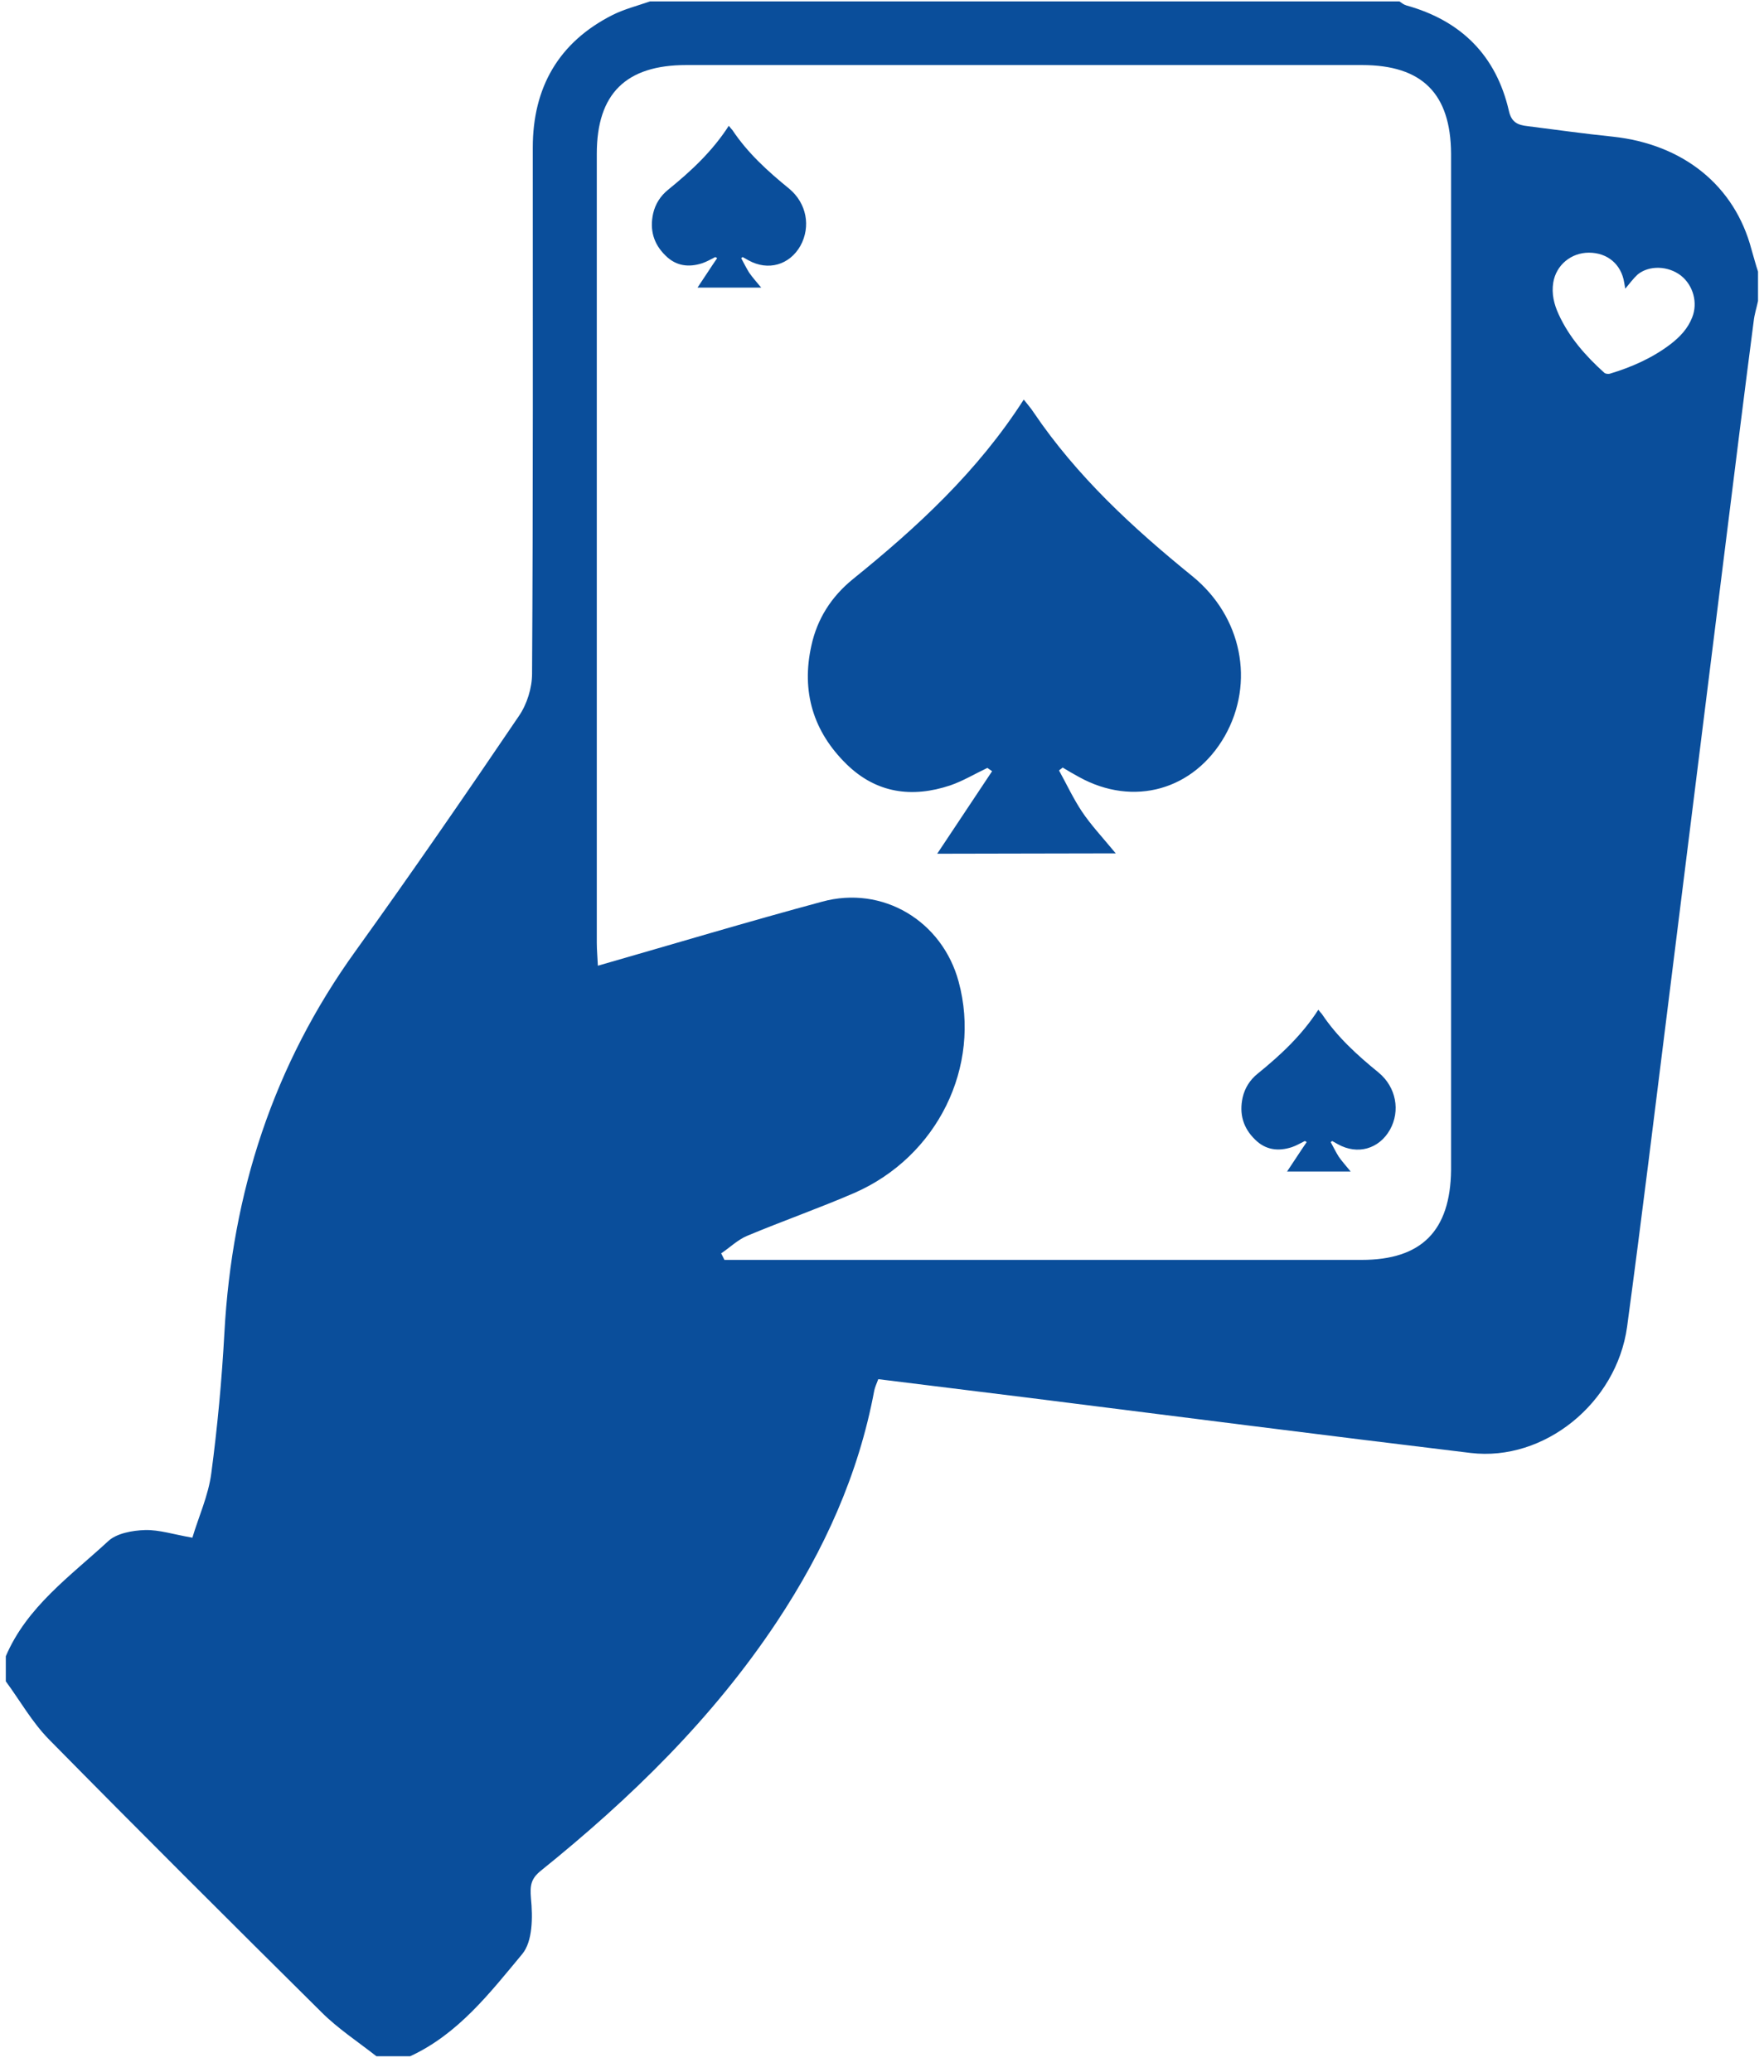
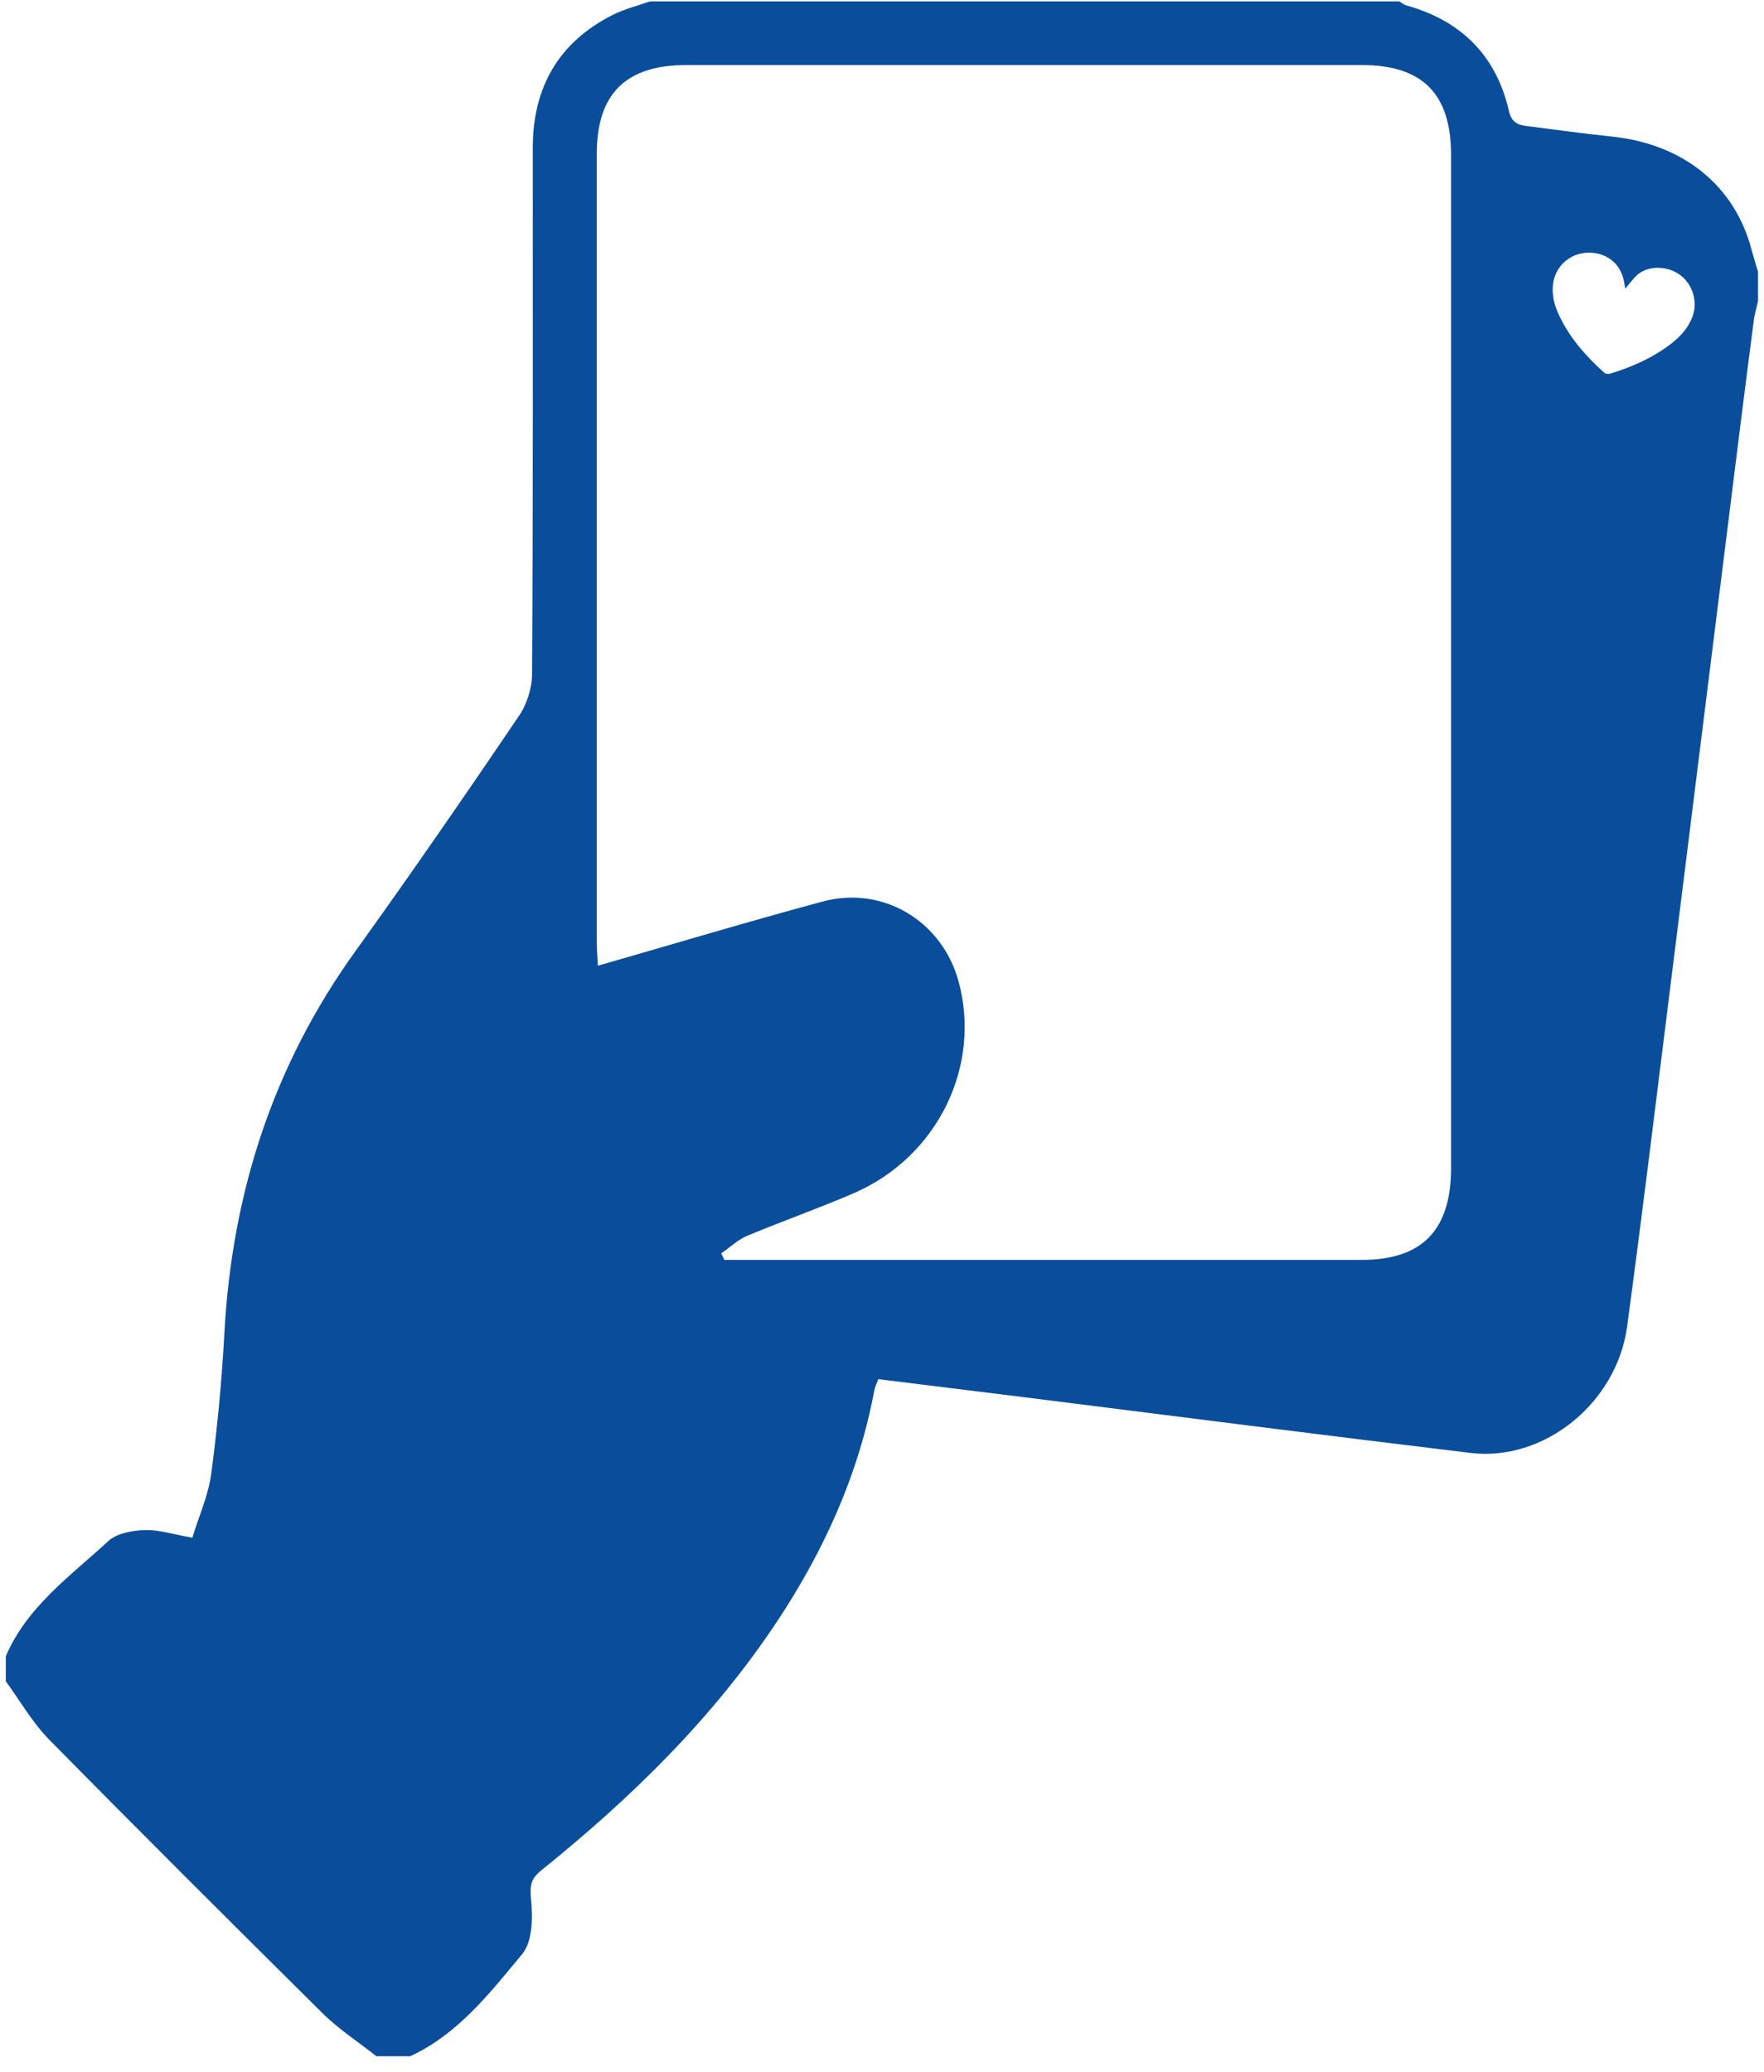
<svg xmlns="http://www.w3.org/2000/svg" width="103" height="121" viewBox="0 0 103 121" fill="none">
  <path d="M102.268 14.565C101.291 10.849 98.297 8.428 94.178 7.982C92.521 7.812 90.865 7.579 89.187 7.366C88.635 7.303 88.253 7.154 88.104 6.474C87.361 3.247 85.323 1.208 82.116 0.316C81.967 0.274 81.84 0.168 81.713 0.083C67.124 0.083 52.535 0.083 37.947 0.083C37.225 0.337 36.461 0.529 35.781 0.868C32.617 2.461 31.109 5.115 31.109 8.619C31.109 18.855 31.13 29.111 31.067 39.346C31.067 40.175 30.769 41.13 30.302 41.81C27.181 46.418 24.017 51.005 20.768 55.528C15.947 62.217 13.548 69.67 13.102 77.846C12.953 80.585 12.698 83.325 12.337 86.043C12.167 87.338 11.594 88.591 11.233 89.801C10.129 89.61 9.301 89.334 8.472 89.355C7.729 89.377 6.795 89.546 6.306 90.014C4.098 92.052 1.571 93.836 0.339 96.724C0.339 97.212 0.339 97.701 0.339 98.189C1.168 99.315 1.868 100.568 2.845 101.566C8.111 106.917 13.441 112.226 18.772 117.513C19.727 118.469 20.895 119.233 21.978 120.083C22.636 120.083 23.295 120.083 23.953 120.083C26.756 118.787 28.603 116.388 30.493 114.116C31.109 113.372 31.109 111.95 31.003 110.867C30.939 110.102 31.003 109.72 31.576 109.253C36.822 105.027 41.621 100.355 45.379 94.685C48.119 90.544 50.136 86.106 51.049 81.201C51.092 81.01 51.176 80.819 51.283 80.543C54.213 80.904 57.122 81.265 60.032 81.626C68.632 82.709 77.253 83.813 85.875 84.853C90.164 85.363 94.39 81.944 95.006 77.485C95.876 71.029 96.662 64.574 97.469 58.118C98.573 49.263 99.678 40.408 100.782 31.553C101.313 27.285 101.844 23.017 102.396 18.77C102.438 18.366 102.566 17.984 102.651 17.58C102.651 17.007 102.651 16.434 102.651 15.86C102.502 15.414 102.396 14.99 102.268 14.565ZM79.504 73.578C67.464 73.578 55.423 73.578 43.383 73.578C43.022 73.578 42.661 73.578 42.3 73.578C42.236 73.45 42.173 73.323 42.109 73.195C42.619 72.856 43.065 72.41 43.617 72.176C45.698 71.305 47.821 70.562 49.881 69.67C54.744 67.547 57.313 62.281 55.976 57.333C55.02 53.786 51.537 51.684 47.991 52.661C43.659 53.829 39.348 55.124 34.91 56.398C34.889 55.91 34.847 55.485 34.847 55.06C34.847 39.708 34.847 24.333 34.847 8.98C34.847 5.476 36.545 3.799 40.07 3.799C53.215 3.799 66.36 3.799 79.525 3.799C83.05 3.799 84.707 5.476 84.728 8.98C84.728 28.771 84.728 48.541 84.728 68.332C84.686 71.879 83.008 73.578 79.504 73.578ZM98.807 18.536C98.552 19.194 98.085 19.683 97.533 20.107C96.471 20.914 95.261 21.445 93.987 21.828C93.88 21.849 93.732 21.828 93.668 21.764C92.585 20.787 91.629 19.704 91.014 18.366C90.738 17.771 90.589 17.156 90.695 16.497C90.865 15.478 91.736 14.756 92.776 14.756C93.859 14.756 94.666 15.436 94.836 16.497C94.857 16.625 94.878 16.731 94.9 16.858C95.154 16.561 95.367 16.264 95.622 16.03C96.301 15.478 97.405 15.521 98.149 16.094C98.871 16.667 99.147 17.687 98.807 18.536Z" fill="#0A4E9B" />
-   <path d="M71.52 42.978C69.715 46.142 66.19 47.14 63.004 45.377C62.686 45.207 62.367 45.016 62.049 44.825C61.985 44.889 61.9 44.931 61.837 44.995C62.282 45.802 62.665 46.63 63.174 47.395C63.684 48.159 64.321 48.839 65.149 49.837C61.539 49.837 58.184 49.858 54.723 49.858C55.848 48.159 56.889 46.609 57.929 45.038C57.844 44.974 57.738 44.91 57.653 44.846C56.931 45.186 56.23 45.611 55.487 45.866C53.258 46.609 51.176 46.333 49.435 44.634C47.481 42.723 46.781 40.387 47.375 37.711C47.715 36.14 48.543 34.845 49.796 33.825C53.555 30.789 57.08 27.54 59.777 23.335C60.01 23.633 60.201 23.845 60.35 24.078C62.877 27.816 66.147 30.831 69.63 33.656C72.518 36.013 73.282 39.856 71.52 42.978Z" fill="#0A4E9B" />
-   <path d="M81.16 65.975C80.523 67.101 79.271 67.462 78.124 66.825C78.018 66.761 77.89 66.697 77.784 66.634C77.763 66.655 77.742 66.676 77.699 66.697C77.848 66.974 77.996 67.271 78.166 67.547C78.358 67.823 78.57 68.056 78.867 68.418C77.572 68.418 76.383 68.418 75.151 68.418C75.554 67.823 75.915 67.249 76.298 66.697C76.255 66.676 76.234 66.655 76.192 66.634C75.937 66.761 75.682 66.91 75.427 66.995C74.641 67.249 73.898 67.165 73.282 66.549C72.582 65.869 72.348 65.041 72.56 64.085C72.688 63.533 72.985 63.066 73.431 62.705C74.769 61.622 76.022 60.454 76.977 58.968C77.062 59.074 77.126 59.159 77.189 59.223C78.081 60.56 79.249 61.622 80.502 62.642C81.522 63.491 81.776 64.871 81.16 65.975Z" fill="#0A4E9B" />
-   <path d="M46.738 14.353C46.101 15.478 44.848 15.839 43.702 15.202C43.596 15.138 43.468 15.075 43.362 15.011C43.341 15.032 43.319 15.053 43.277 15.075C43.426 15.351 43.574 15.648 43.744 15.924C43.935 16.2 44.148 16.434 44.445 16.795C43.15 16.795 41.96 16.795 40.729 16.795C41.132 16.2 41.493 15.627 41.875 15.075C41.833 15.053 41.812 15.032 41.769 15.011C41.514 15.138 41.26 15.287 41.005 15.372C40.219 15.627 39.476 15.542 38.86 14.926C38.159 14.246 37.926 13.418 38.138 12.463C38.265 11.911 38.563 11.444 39.009 11.082C40.346 9.999 41.599 8.832 42.555 7.345C42.64 7.451 42.704 7.536 42.767 7.6C43.659 8.938 44.827 9.999 46.08 11.019C47.099 11.868 47.354 13.227 46.738 14.353Z" fill="#0A4E9B" />
</svg>